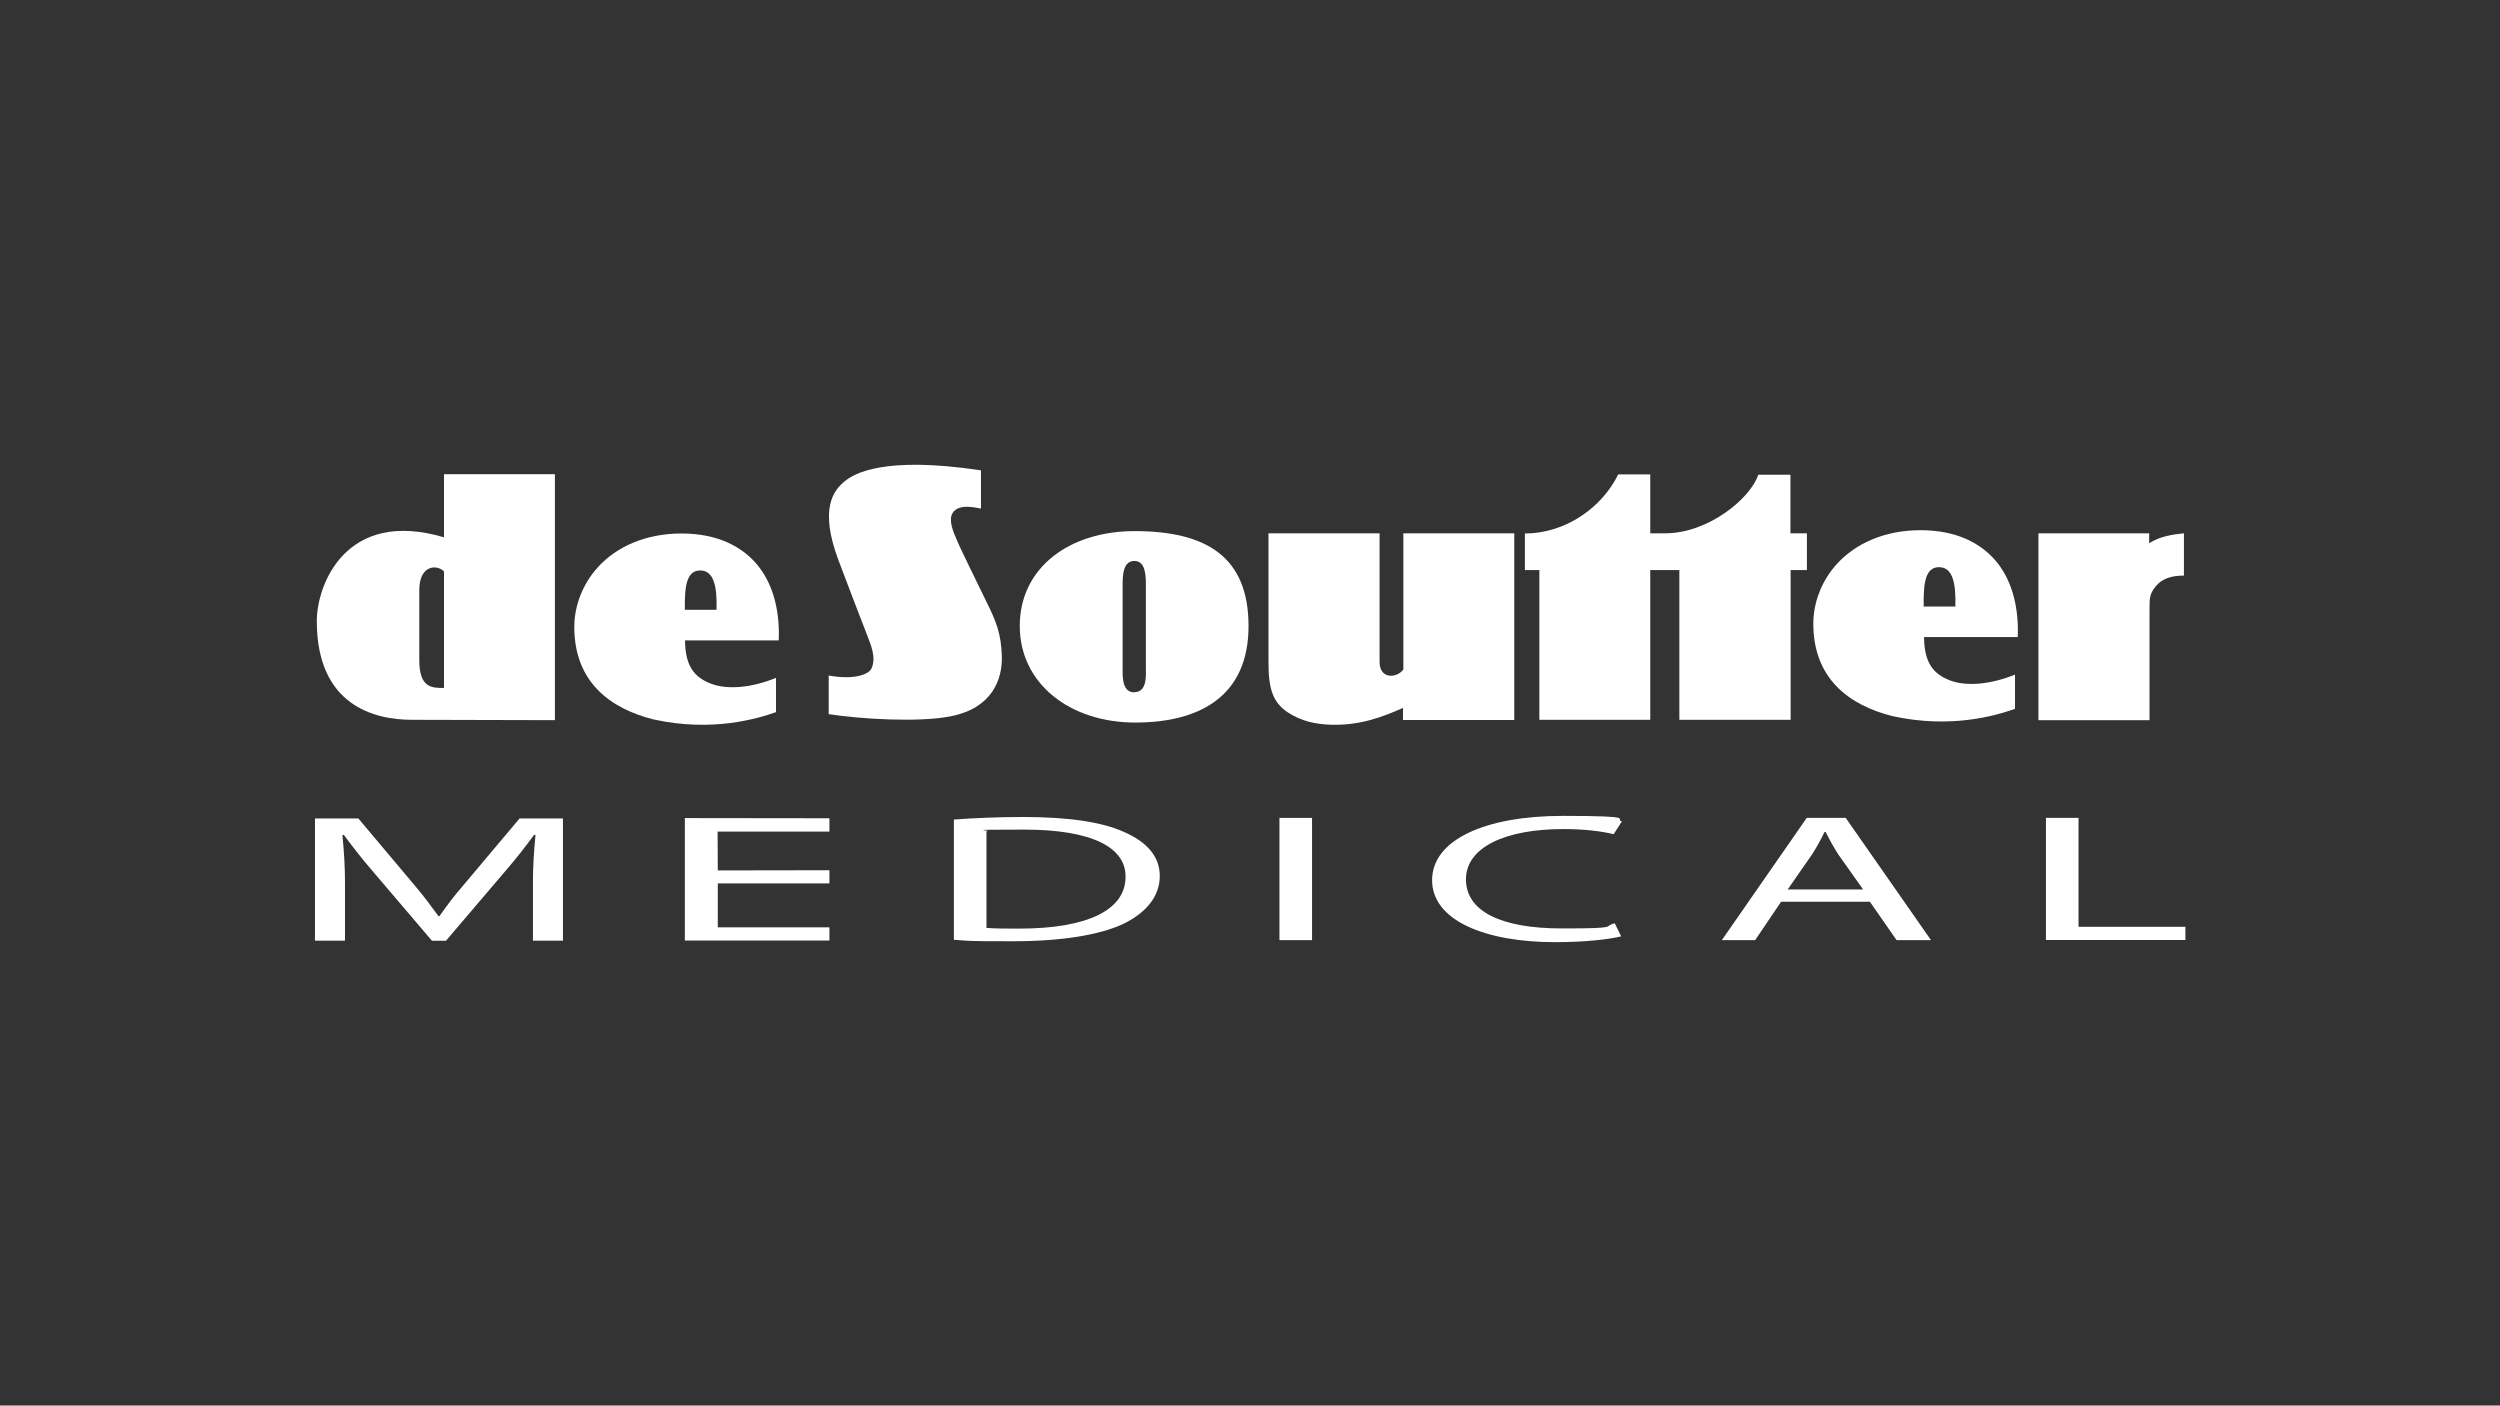
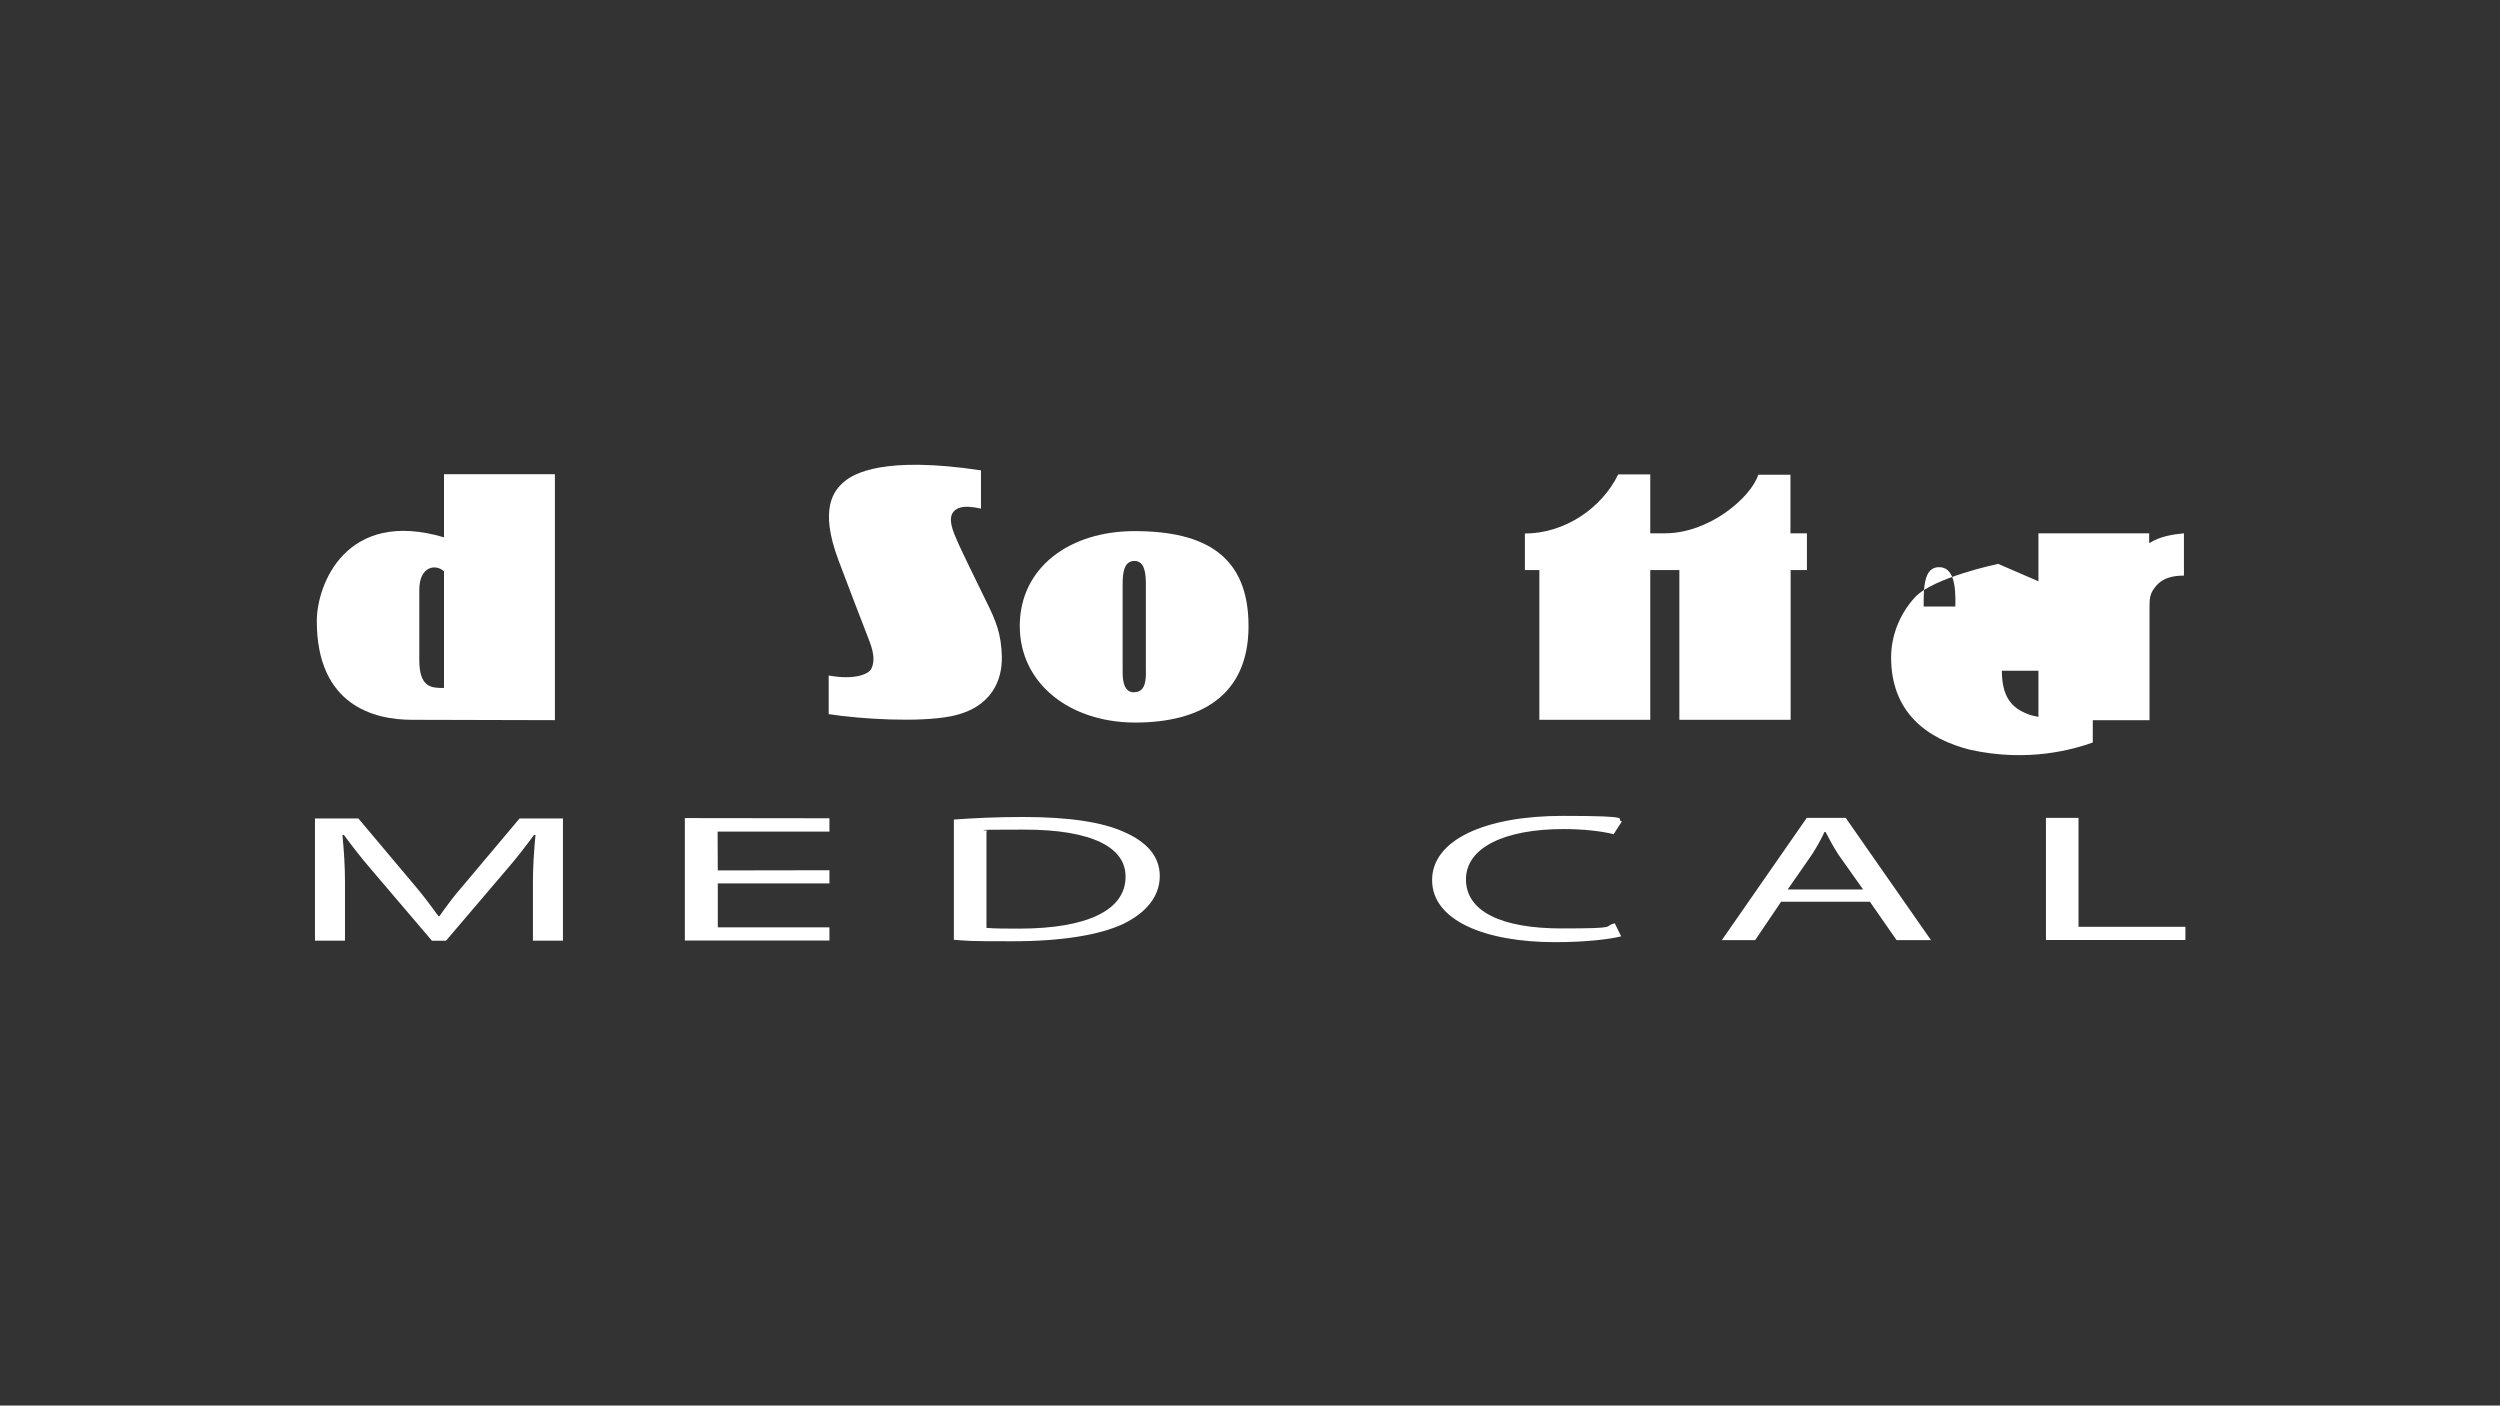
<svg xmlns="http://www.w3.org/2000/svg" version="1.1" viewBox="0 0 1366 768">
  <rect x="0" y="0" width="1366" height="768" fill="#333333" stroke="none" />
  <defs>
    <style>
      .cls-1, .cls-2 {
        fill: #fff;
      }

      .cls-1, .cls-3 {
        mix-blend-mode: overlay;
      }

      .cls-4 {
        isolation: isolate;
      }
    </style>
  </defs>
  <g class="cls-4">
    <g id="Layer_1">
      <g>
        <g class="cls-3">
          <path class="cls-2" d="M303.1,259.1h-60.5v34.5c-53.6-15.9-69.5,25.9-69.5,45.7,0,46.2,31.4,54,52,54s78.1.2,78.1.2v-134.3ZM242.5,375.9c-6.6,0-13.4,0-13.4-15.3v-38.2c0-13.4,9.3-14.3,13.5-10.2,0,4.8,0,60.1,0,63.7Z" />
        </g>
        <g class="cls-3">
-           <path class="cls-2" d="M414.8,309.9c-8.7-11.3-22.8-18.4-42.5-18.4s-35.6,7.4-45.5,18.3c-8.6,9.4-13,21.4-13,32.8,0,30.1,19.7,44.6,43.3,50.5,31.9,7,56.5-.3,66.9-4v-18.7c-13.5,5.5-26.8,6.6-35.7,3.1-8.7-3.4-13.9-9.3-14-23.6,36,0,37.9,0,51.2,0,.6-15.3-2.6-29.4-10.7-40ZM391.5,333.2h-17.3c-.2-12.8.9-21.5,8.4-21.5s9.3,8.9,8.9,21.5Z" />
-         </g>
+           </g>
        <path class="cls-1" d="M536,257c-53.2-8-69.4,1.8-74.5,6-6.1,5-13.9,15-3.4,43,6.2,16.6,11,28.8,15.8,41.3,1.6,4.3,5.2,12,2.2,18.1-1.4,2.9-8.9,6.3-23.3,3.7v21.1c17.4,2.7,49.5,4.7,67.1,1.1,22.3-4.6,27.9-20.1,27.5-32.9-.4-12.1-3-18.8-8.7-30.2-4-8.4-14-28.3-16.2-33.9-3.4-7.4-3.5-11.6-2-14,1.5-2.4,4.9-4.8,15.5-2.4,0-4.3,0-19.1,0-21.1Z" />
        <g class="cls-3">
          <path class="cls-2" d="M619.9,290.2c-35.7,0-62.7,20.1-62.7,51.8s27.6,52.8,63.1,52.8,61.9-14.6,61.9-52.7-23.3-51.9-62.3-51.9ZM619.7,378.3c-6.7,0-6.3-9-6.3-12.8v-46.2c0-6.3.7-12.8,6.5-12.8s6.2,7.5,6.2,12.7,0,43.2,0,45.5c0,4,.9,13.5-6.3,13.5Z" />
        </g>
-         <path class="cls-1" d="M693.2,291.4h60.6s0,66.9,0,70.3c0,9.6,9.5,8.9,13,4.1,0-4.3,0-74.4,0-74.4h60.6v102h-60.8v-6.6c-11.2,5-24.5,10.1-41.3,9.1-6.7-.4-14.1-1.8-21.4-6.5-8.3-5.4-10.8-12.8-10.8-27.3s0-70.7,0-70.7Z" />
        <path class="cls-1" d="M833.3,291.5c21.6,0,41.9-13.8,50.9-32.3h17.5v32.2c0,0,4.4,0,8.1,0,24.1,0,47-19.6,50.9-32h17.6v32h9v20.1h-8.9v81.8h-60.8v-81.8h-15.9c0,0,0,81.8,0,81.8h-60.6v-81.8c0,0-7.9,0-7.9,0,0,0,0-16.8,0-20Z" />
        <g class="cls-3">
-           <path class="cls-2" d="M1091.8,308.1c-8.7-11.3-22.8-18.4-42.5-18.4s-35.5,7.4-45.5,18.3c-8.6,9.4-13,21.4-13,32.8,0,30.1,19.7,44.6,43.3,50.5,31.9,7,56.5-.3,66.9-4v-18.7c-13.5,5.5-26.8,6.6-35.7,3.1-8.7-3.4-13.9-9.3-14-23.6,36,0,37.9,0,51.2,0,.6-15.3-2.6-29.4-10.7-40ZM1068.4,331.4h-17.3c-.2-12.8.9-21.5,8.4-21.5s9.3,8.9,8.9,21.5Z" />
+           <path class="cls-2" d="M1091.8,308.1s-35.5,7.4-45.5,18.3c-8.6,9.4-13,21.4-13,32.8,0,30.1,19.7,44.6,43.3,50.5,31.9,7,56.5-.3,66.9-4v-18.7c-13.5,5.5-26.8,6.6-35.7,3.1-8.7-3.4-13.9-9.3-14-23.6,36,0,37.9,0,51.2,0,.6-15.3-2.6-29.4-10.7-40ZM1068.4,331.4h-17.3c-.2-12.8.9-21.5,8.4-21.5s9.3,8.9,8.9,21.5Z" />
        </g>
        <path class="cls-1" d="M1113.8,393.4v-102s60.5,0,60.5,0c0,0,0,2.3,0,5.4,5.8-3.7,12.8-4.8,19-5.4,0,2.6,0,18.2,0,23.1-7.1,0-11.9,1.8-15.1,5.5-4.1,4.8-3.6,7.5-3.7,13.2,0,3.9,0,60.3,0,60.3h-60.5Z" />
        <g>
          <path class="cls-2" d="M521.2,447.8c10.9-.8,23.7-1.4,37.7-1.4,25.3,0,43.4,2.8,55.3,8.2,12.4,5.4,19.5,13.3,19.5,24.1s-7.1,19.8-19.7,26c-13,6.2-34,9.6-60.6,9.6s-23.1-.2-32.2-.8v-65.7ZM539,507c4.5.4,10.9.4,17.8.4,37.7,0,58.2-10.3,58.2-28.3.2-15.9-18-25.8-55.3-25.8s-16,.4-20.7.9v52.8Z" />
-           <path class="cls-2" d="M716.9,446.9v66.8h-17.8v-66.8h17.8Z" />
          <path class="cls-2" d="M885.9,511.6c-6.3,1.6-19.5,3.2-36.1,3.2-38.5,0-67.3-11.9-67.3-33.9s29-35.1,71.3-35.1,27.8,1.8,32.4,3l-4.5,7c-6.5-1.6-16-2.8-27.4-2.8-32,0-53.3,10-53.3,27.5s19.3,26.8,52.3,26.8,21.9-1.1,29-2.8l3.4,6.9Z" />
          <path class="cls-2" d="M973.2,492.7l-14.2,21h-18.2l46.4-66.8h21.3l46.6,66.8h-18.8l-14.6-21h-48.4ZM1018,486l-13.6-19.2c-2.8-4.4-4.9-8.3-6.9-12.2h-.6c-1.8,3.9-4.1,8-6.7,12.1l-13.4,19.3h41.1Z" />
          <path class="cls-2" d="M1117.9,446.9h17.8v59.5h58.4v7.2h-76.2v-66.8Z" />
        </g>
        <path class="cls-2" d="M243.6,514h-7.6l-34-39.9c-4.7-5.5-9.4-11.5-14.1-17.9h-.8c.9,9.3,1.4,17.8,1.4,25.5v32.3h-16.4v-66.8h23.7l31.8,37.8c3.6,4.3,7.6,9.5,12,15.6h.5c4.8-6.8,8.8-12,12-15.6l31.8-37.8h23.7v66.8h-16.4v-32.3c0-7.6.5-16.1,1.4-25.5h-.8c-5,6.8-9.7,12.8-14.1,17.9l-34,39.9Z" />
        <polygon class="cls-2" points="374.2 447 453.2 447.1 453.2 454.4 392.1 454.4 392.2 475.6 453.2 475.5 453.2 482.7 392.2 482.7 392.2 506.7 453.2 506.7 453.2 513.9 374.2 513.9 374.2 447" />
      </g>
    </g>
  </g>
</svg>